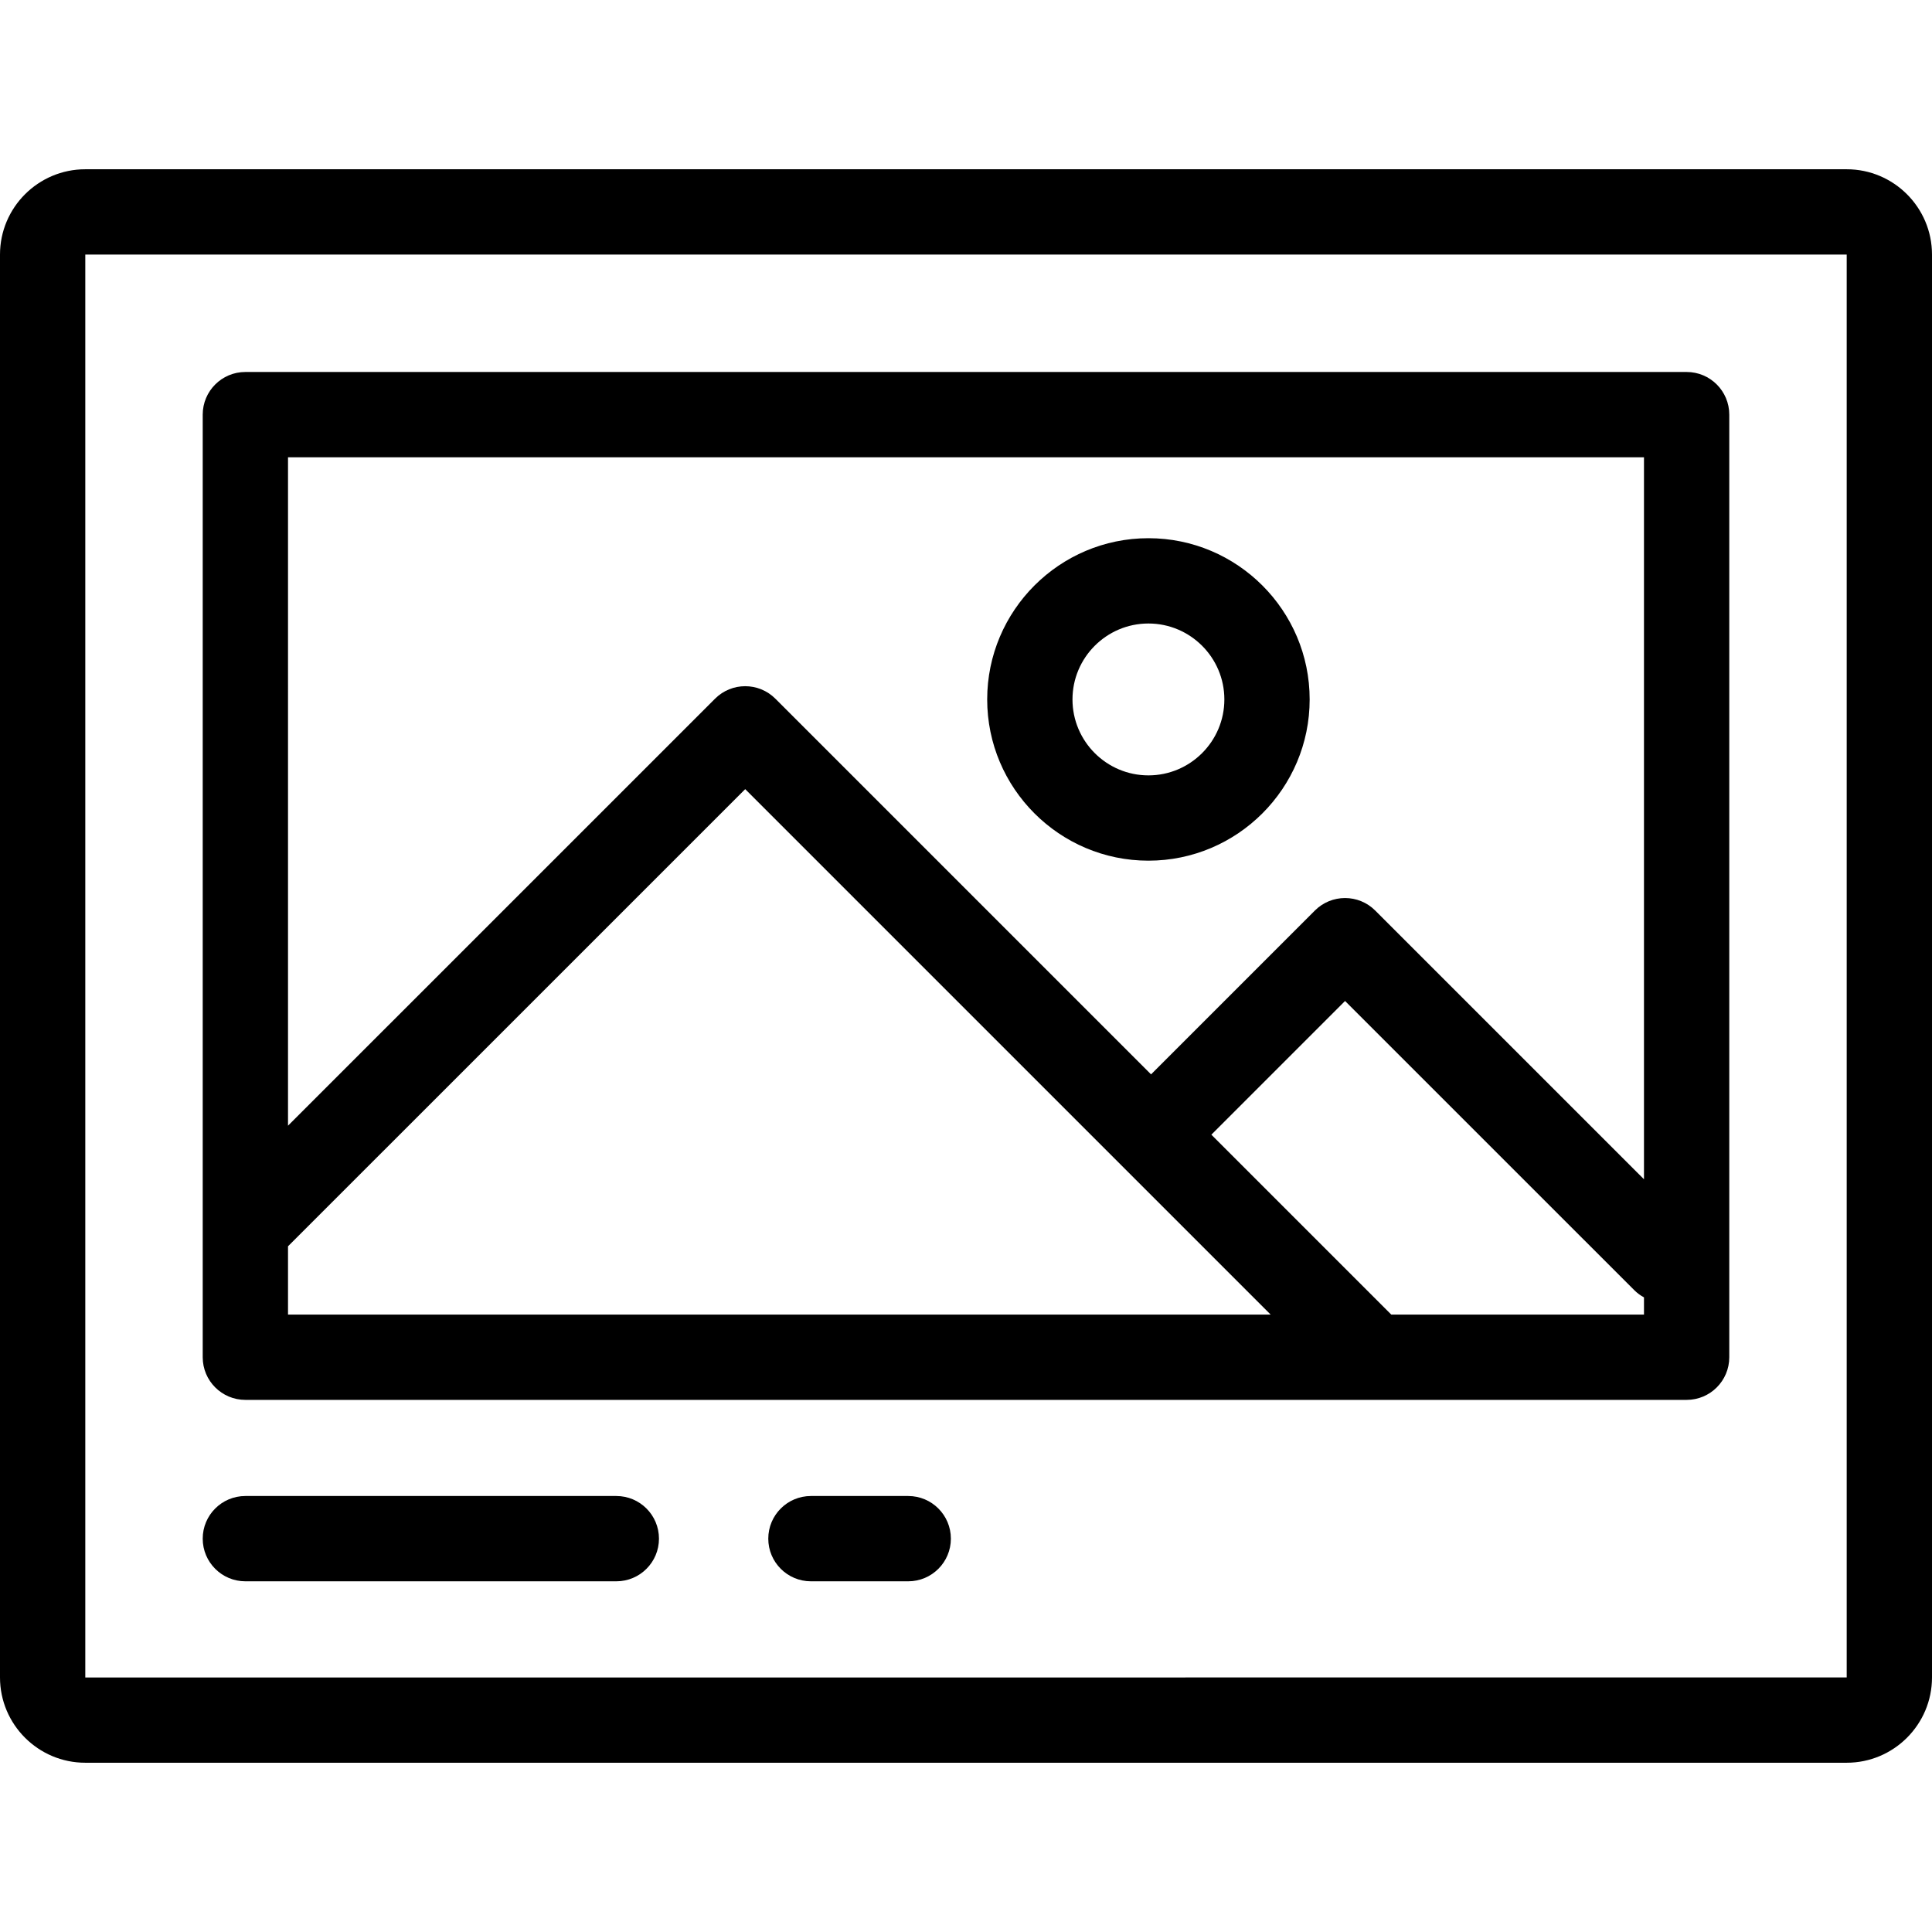
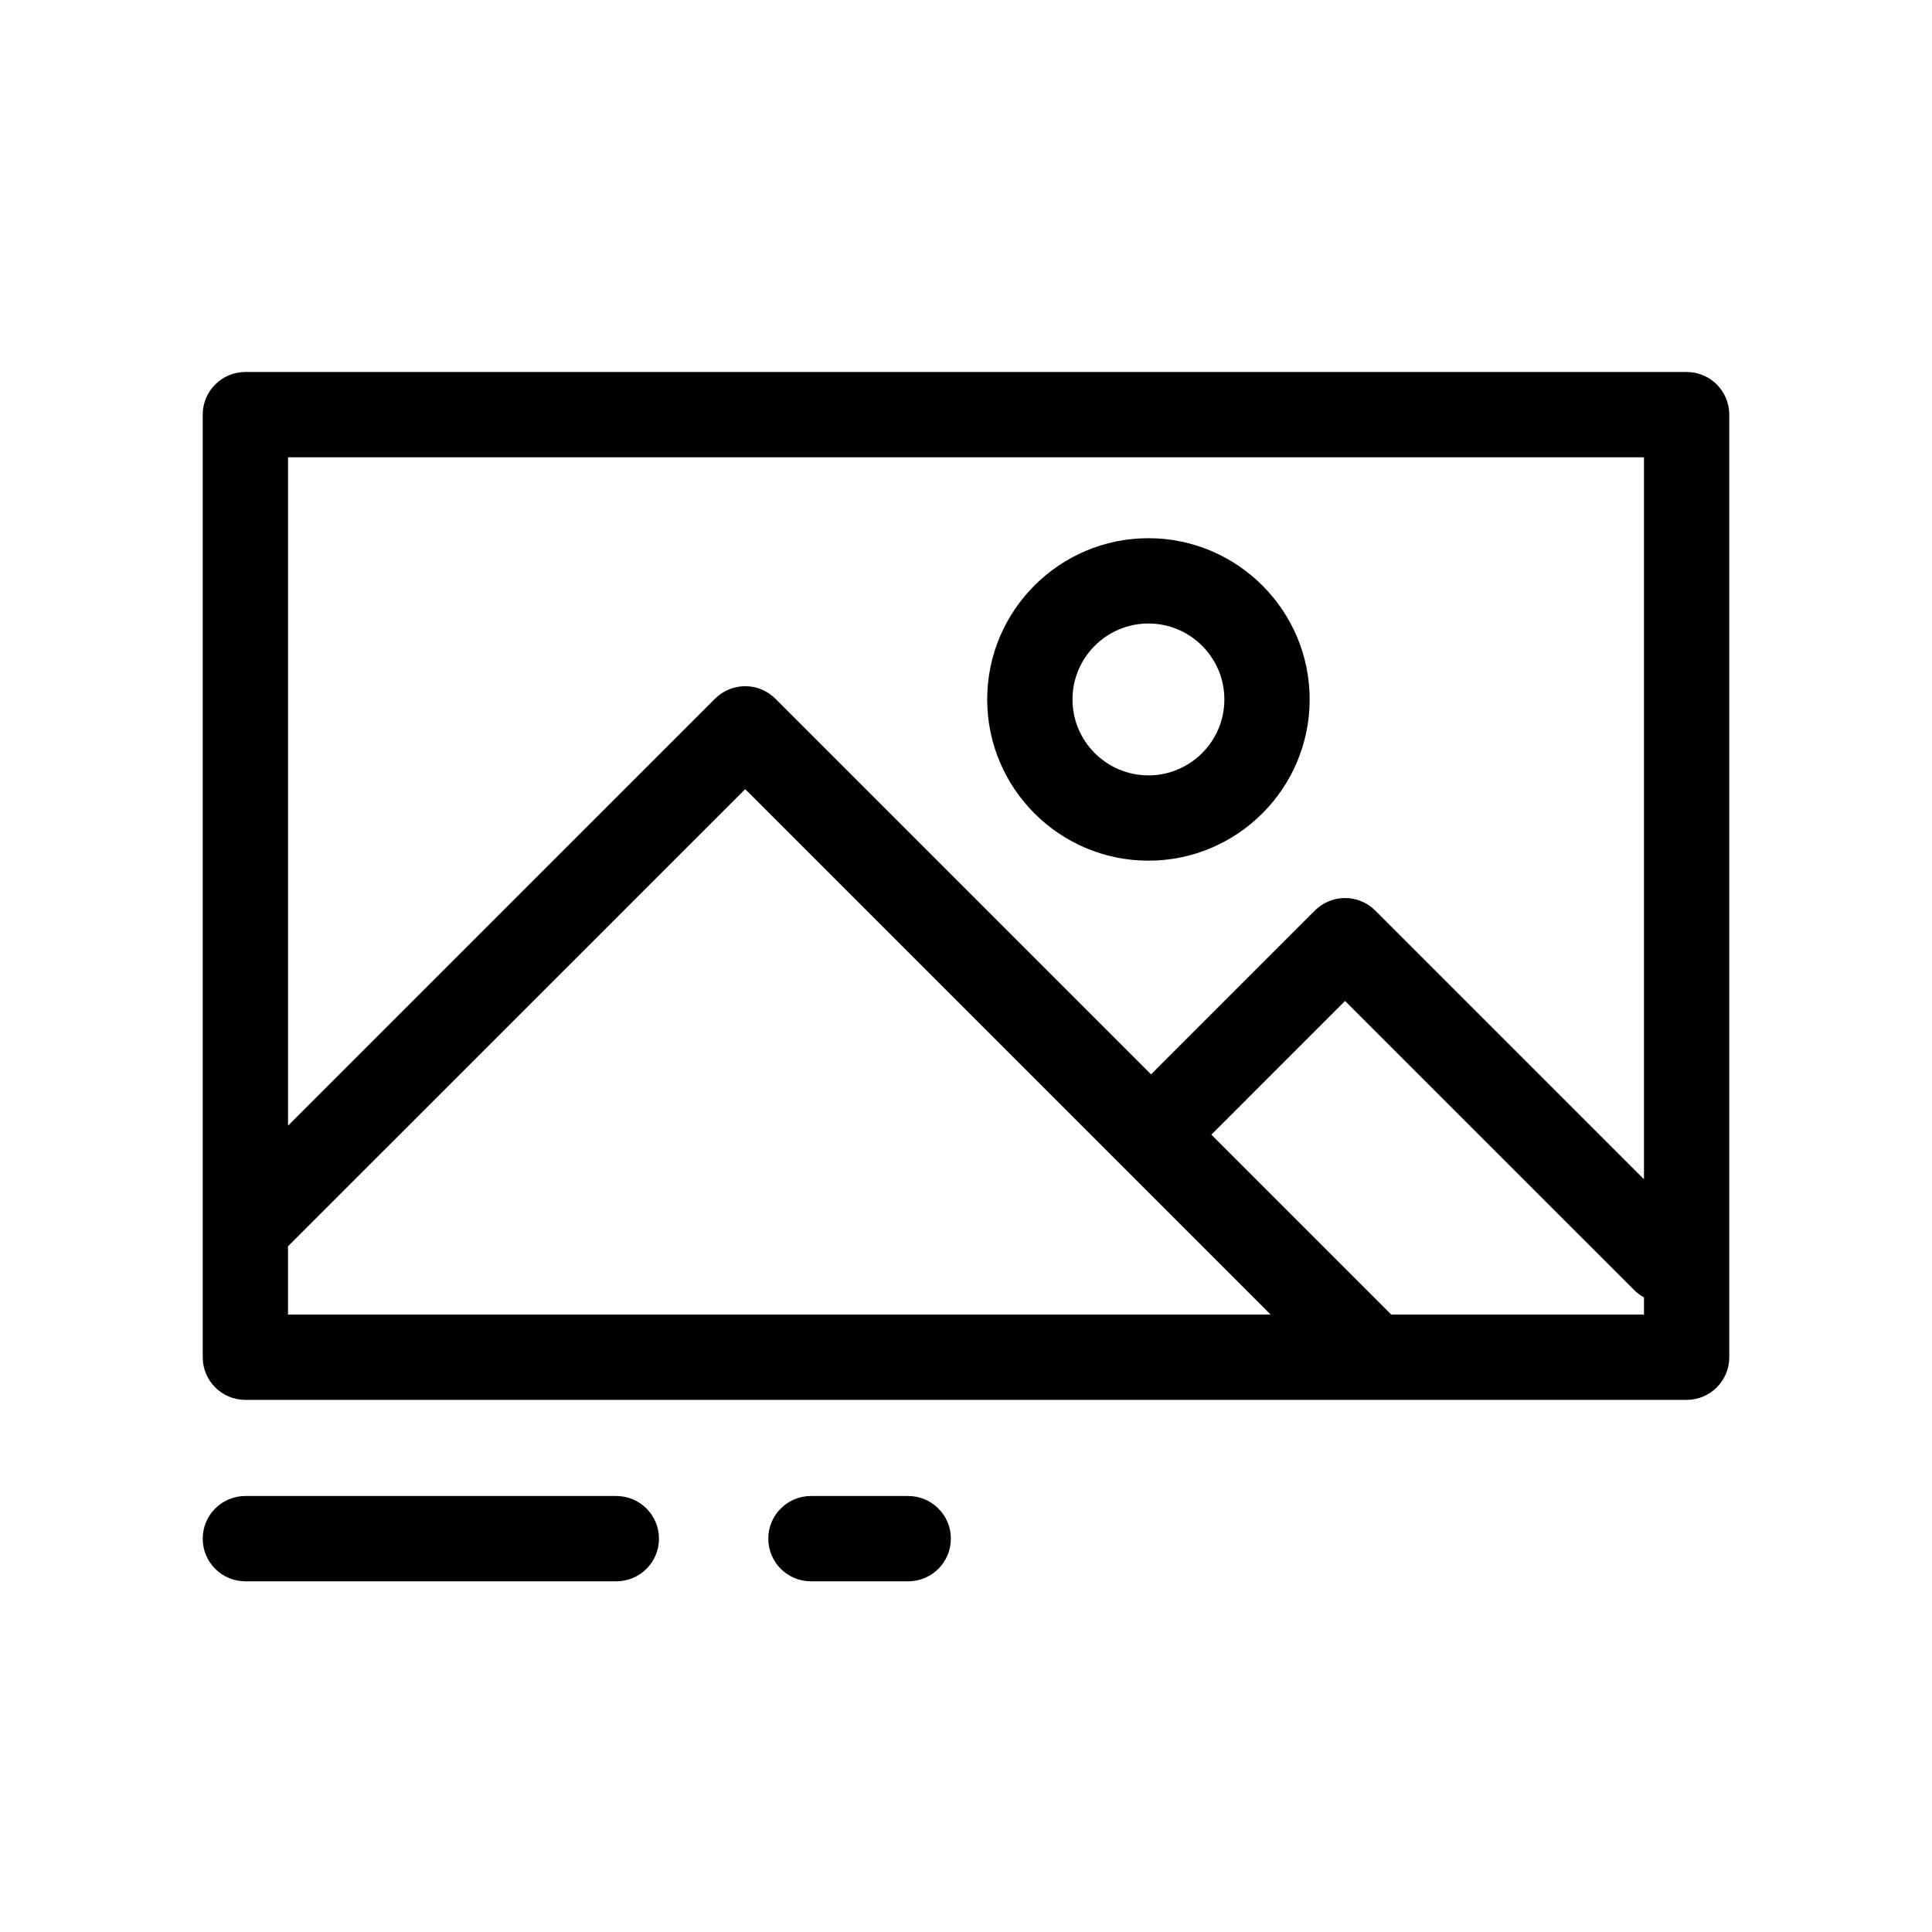
<svg xmlns="http://www.w3.org/2000/svg" fill="#000000" height="800px" width="800px" version="1.1" id="Layer_1" viewBox="0 0 512 512" xml:space="preserve">
  <g>
    <g>
-       <path d="M489.396,44.856H22.604C10.14,44.856,0,54.996,0,67.46V444.54c0,12.464,10.14,22.604,22.604,22.604h466.792    c12.464,0,22.604-10.14,22.604-22.604V67.46C512,54.996,501.86,44.856,489.396,44.856z M489.396,444.54l-466.791,0.015    c0,0-0.001-0.005-0.001-0.015V67.46h466.792V444.54z" />
-     </g>
+       </g>
  </g>
  <g>
    <g>
-       <path d="M446.975,98.58H65.024c-6.241,0-11.302,5.061-11.302,11.302v249.8c0,6.241,5.061,11.301,11.302,11.301h381.95    c6.241,0,11.302-5.061,11.302-11.302V109.882C458.277,103.641,453.216,98.58,446.975,98.58z M76.326,121.184h359.346v191.334    l-71.228-71.22c-4.412-4.412-11.568-4.412-15.983,0l-43.421,43.421l-99.56-99.56c-4.413-4.41-11.569-4.412-15.983,0    l-113.17,113.16V121.184z M76.326,348.378v-18.095l121.162-121.15l139.244,139.245H76.326z M435.674,348.379h-66.973v-0.001    l-47.676-47.676l35.429-35.43l76.622,76.612c0.788,0.788,1.666,1.43,2.597,1.936V348.379z" />
+       <path d="M446.975,98.58H65.024c-6.241,0-11.302,5.061-11.302,11.302v249.8c0,6.241,5.061,11.301,11.302,11.301h381.95    c6.241,0,11.302-5.061,11.302-11.302V109.882C458.277,103.641,453.216,98.58,446.975,98.58z M76.326,121.184h359.346v191.334    l-71.228-71.22c-4.412-4.412-11.568-4.412-15.983,0l-43.421,43.421l-99.56-99.56c-4.413-4.41-11.569-4.412-15.983,0    l-113.17,113.16V121.184z M76.326,348.378v-18.095l121.162-121.15l139.244,139.245H76.326z M435.674,348.379h-66.973v-0.001    l-47.676-47.676l35.429-35.43l76.622,76.612c0.788,0.788,1.666,1.43,2.597,1.936z" />
    </g>
  </g>
  <g>
    <g>
      <path d="M304.345,142.629c-23.56,0-42.729,19.168-42.729,42.729s19.168,42.729,42.729,42.729s42.729-19.168,42.729-42.729    S327.905,142.629,304.345,142.629z M304.345,205.483c-11.098,0-20.125-9.027-20.125-20.125c0-11.097,9.028-20.124,20.125-20.124    c11.096,0,20.124,9.027,20.124,20.124C324.469,196.456,315.442,205.483,304.345,205.483z" />
    </g>
  </g>
  <g>
    <g>
      <path d="M163.332,396.458H65.024c-6.241,0-11.302,5.061-11.302,11.302c0,6.242,5.061,11.302,11.302,11.302h98.308    c6.242,0,11.302-5.061,11.302-11.302C174.634,401.519,169.574,396.458,163.332,396.458z" />
    </g>
  </g>
  <g>
    <g>
      <path d="M240.689,396.458h-25.785c-6.241,0-11.302,5.061-11.302,11.302c0,6.241,5.061,11.302,11.302,11.302h25.785    c6.242,0,11.302-5.061,11.302-11.302C251.991,401.519,246.93,396.458,240.689,396.458z" />
    </g>
  </g>
</svg>